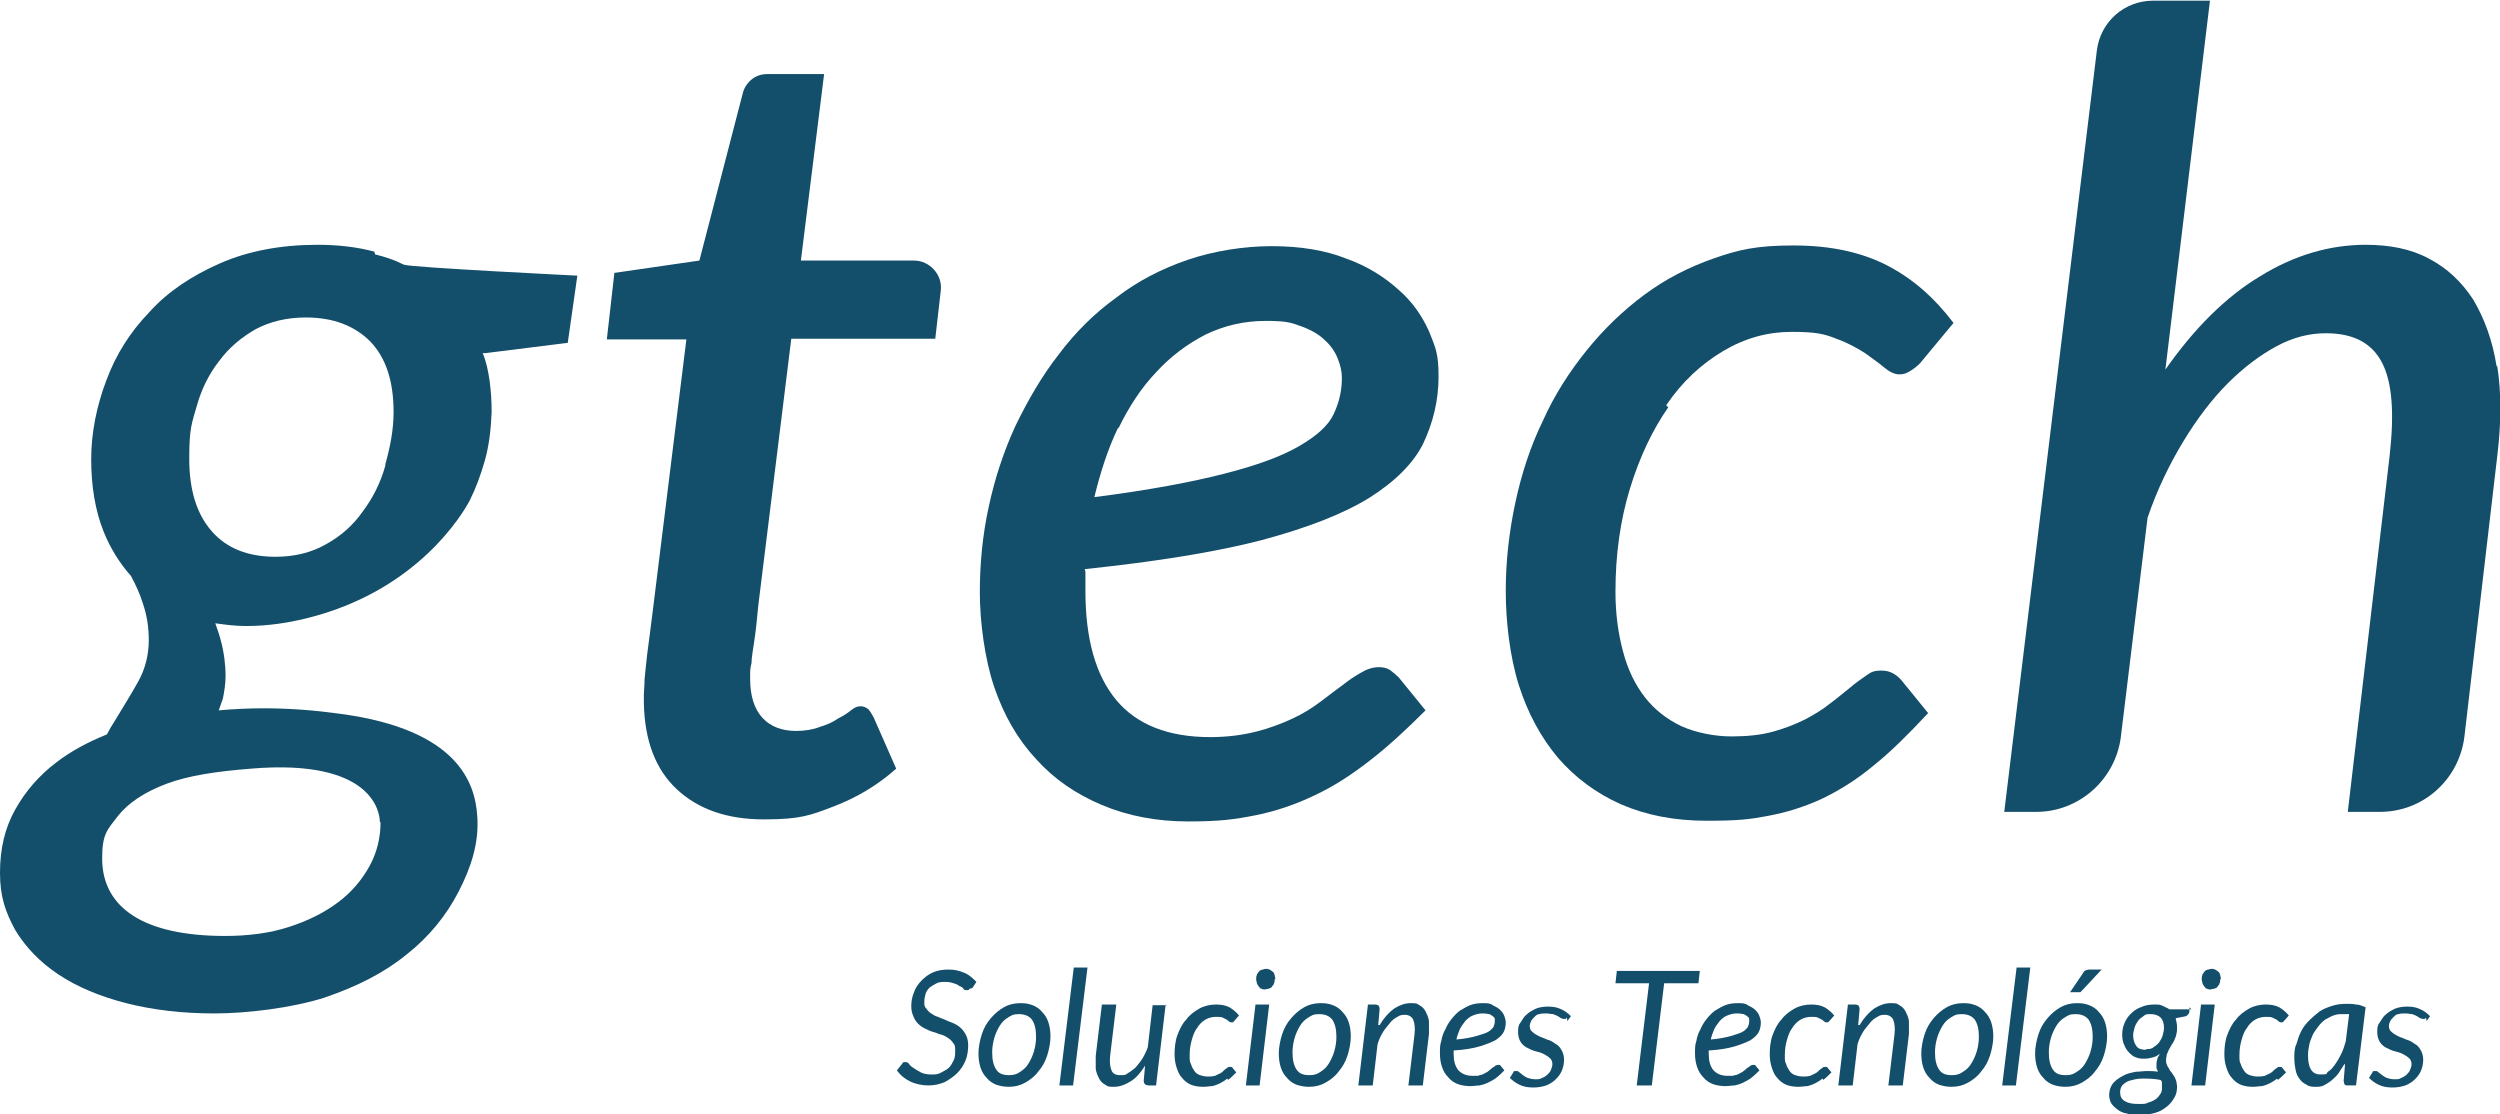
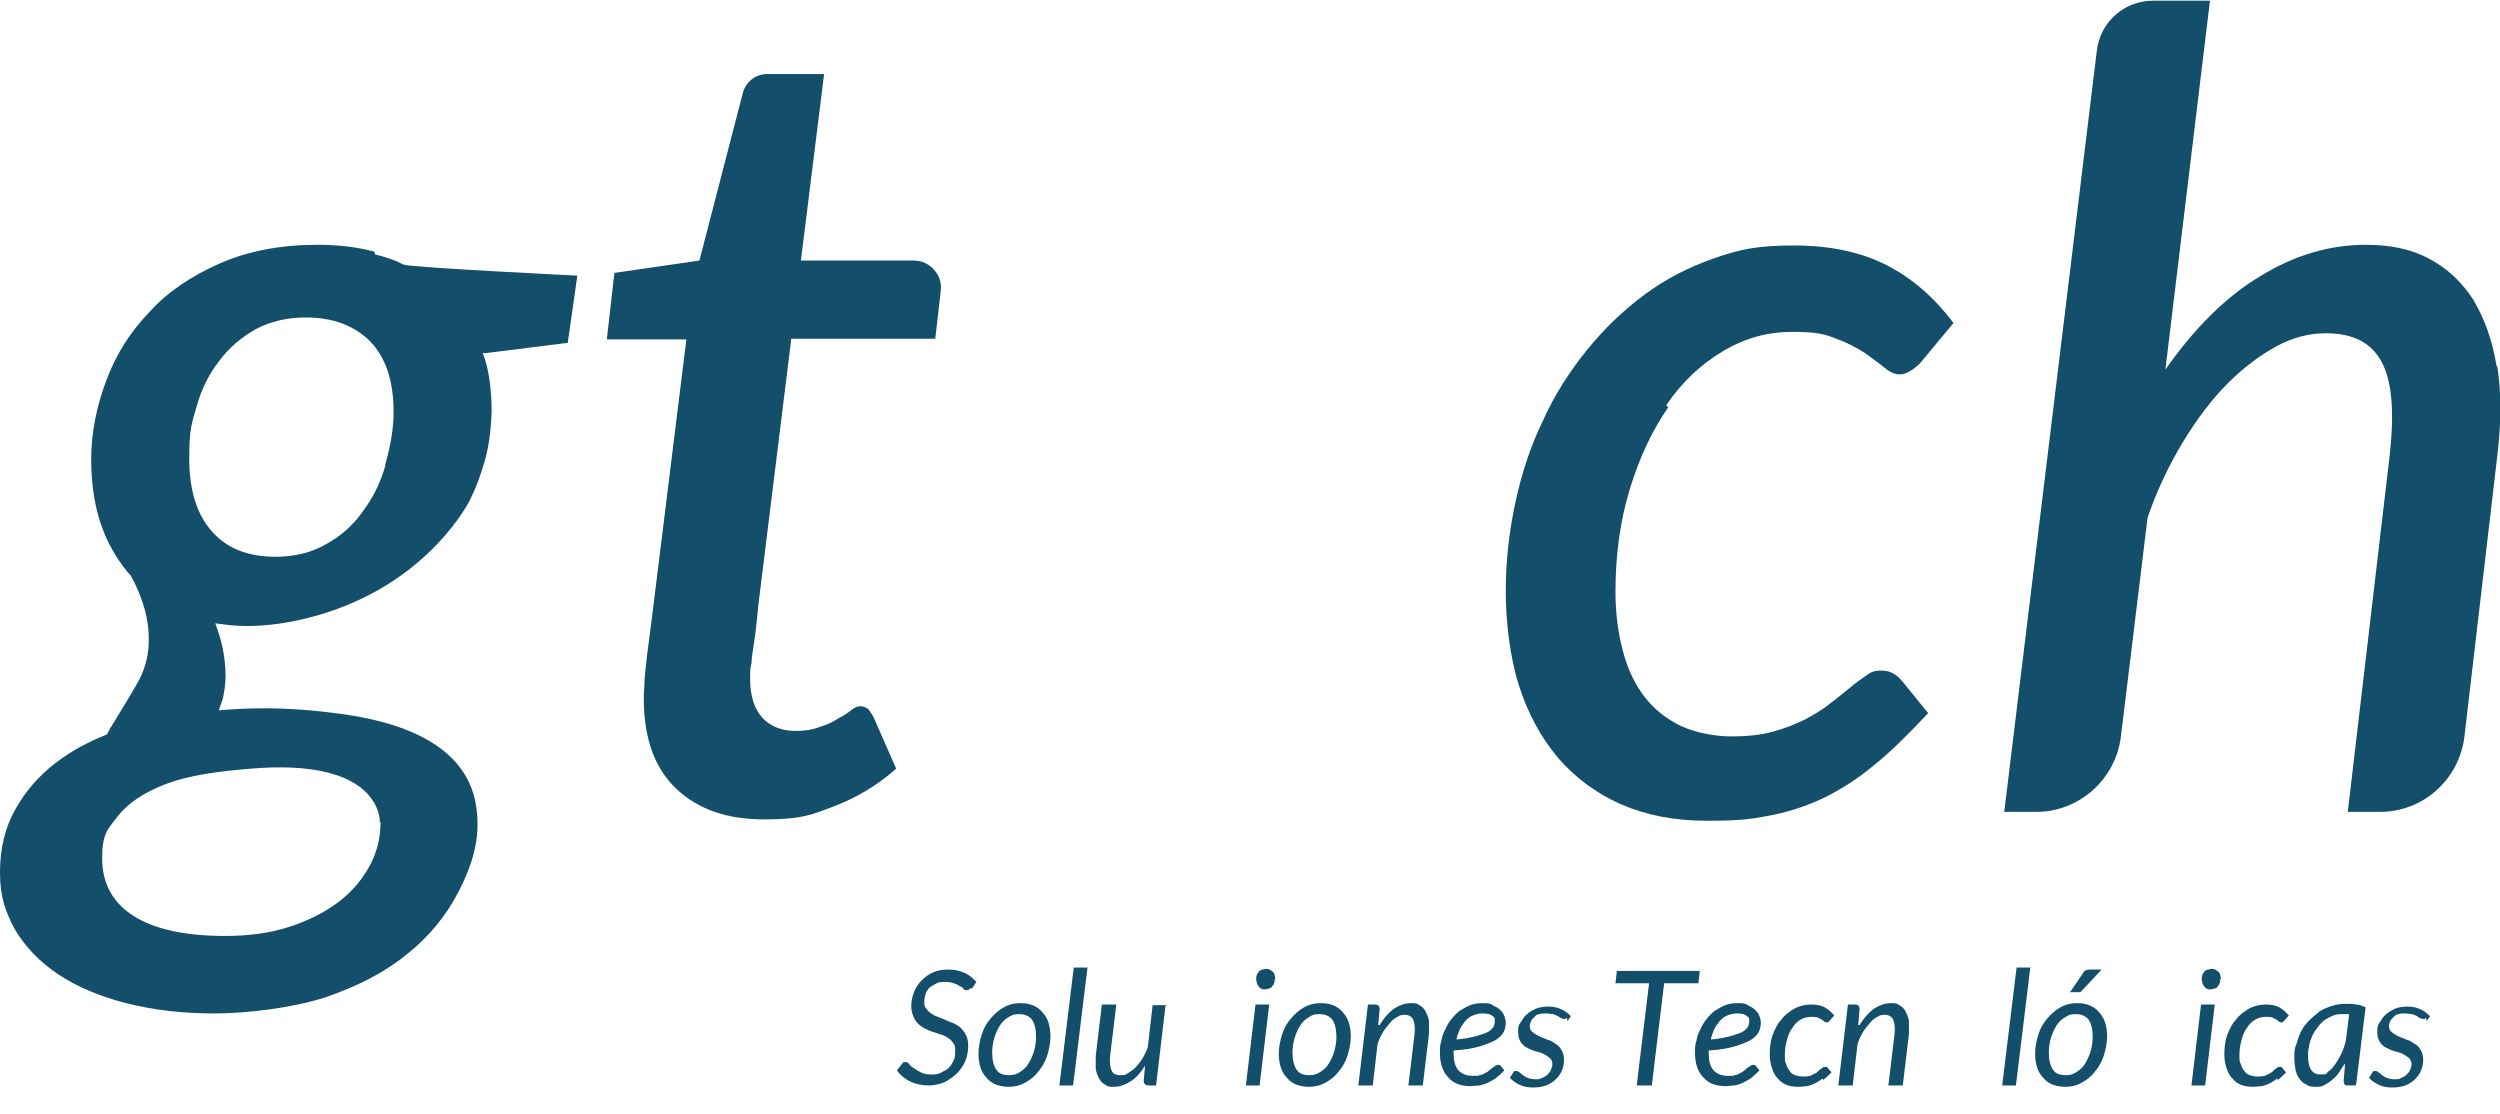
<svg xmlns="http://www.w3.org/2000/svg" id="Capa_2" viewBox="0 0 364.6 162.5">
  <g id="Layer_1">
    <path d="M54.6,36.7c-2.6-.7-5.4-1-8.3-1-5.3,0-10.1.9-14.2,2.7-4.1,1.8-7.6,4.1-10.3,7.1-2.8,2.9-4.9,6.2-6.3,10-1.4,3.7-2.2,7.6-2.2,11.5s.6,7.5,1.8,10.5c1,2.5,2.4,4.7,4,6.5.7,1.3,1.3,2.6,1.7,3.9.6,1.7.9,3.5.9,5.5s-.5,4.2-1.6,6.1c-1,1.8-2.2,3.7-3.4,5.7-.4.6-.8,1.3-1.1,1.9-2.7,1.1-5.2,2.4-7.4,4.1-2.5,1.9-4.5,4.2-6,6.9-1.5,2.7-2.2,5.7-2.2,9.2s.8,5.7,2.2,8.3c1.5,2.5,3.6,4.7,6.3,6.5,2.7,1.8,6,3.2,9.9,4.2,3.9,1,8.2,1.5,12.9,1.5s11.3-.8,16-2.3c4.7-1.6,8.7-3.6,12-6.3,3.3-2.6,5.8-5.7,7.6-9.2,1.8-3.5,3-7.1,2.7-11-.3-4.7-2.7-12.6-20-14.9-3.6-.5-7.3-.8-11.1-.8-2.2,0-4.4.1-6.6.3.2-.6.4-1.1.6-1.7.2-1,.4-2.1.4-3.4s-.2-3.3-.7-5.1c-.2-.8-.5-1.6-.8-2.5,1.4.2,2.9.4,4.5.4,3.3,0,6.2-.5,8.7-1.1,16.4-4,23-15.5,23.9-17.2.9-1.8,1.6-3.7,2.2-5.8.6-2.1.9-4.5,1-7.1,0-1.6-.1-3.1-.3-4.6-.2-1.4-.5-2.8-1-4h.4c0,0,12-1.5,12-1.5l1.4-9.8s-24.4-1.2-25.3-1.6c-1.4-.7-2.6-1.1-4.2-1.5ZM55.5,119.9c0,2.2-.5,4.4-1.6,6.4-1.1,2-2.6,3.8-4.6,5.3-2,1.5-4.4,2.7-7.2,3.6-2.8.9-5.9,1.3-9.3,1.3-5.8,0-10.3-1-13.3-2.9-3-1.9-4.6-4.7-4.6-8.4s.8-4.2,2.3-6.2c1.5-1.9,3.9-3.5,7.1-4.7,3.2-1.2,7.3-1.8,12.3-2.2,17.9-1.5,18.8,6.5,18.8,7.8ZM56.2,67.9c-.7,2.5-1.8,4.7-3.3,6.7-1.4,2-3.2,3.6-5.4,4.8-2.1,1.2-4.6,1.8-7.3,1.8-4,0-7.1-1.2-9.3-3.7-2.2-2.5-3.3-6-3.3-10.6s.4-5.2,1.1-7.7c.7-2.5,1.8-4.7,3.3-6.6,1.4-1.9,3.2-3.4,5.3-4.6,2.1-1.1,4.5-1.7,7.3-1.7,4,0,7.1,1.2,9.4,3.5,2.3,2.4,3.4,5.8,3.4,10.3,0,2.6-.5,5.1-1.2,7.6Z" fill="#134e6b" />
    <path d="M120.2,10.8h-8.3c-.9,0-1.7.3-2.3.8s-1.1,1.2-1.3,2.1l-6.3,24.3-12.4,1.8-1.1,9.7h11.6l-4.9,39.6c-.3,2.5-.6,4.6-.8,6.2-.2,1.6-.3,2.9-.4,3.8,0,1-.1,1.7-.1,2.2v1.2c.1,5.5,1.7,9.7,4.8,12.6,3.1,2.9,7.3,4.4,12.7,4.4s6.8-.6,10.2-1.9c3.4-1.3,6.4-3.1,9.1-5.5l-3.3-7.5c-.3-.5-.5-.9-.8-1.2-.3-.2-.6-.4-1.1-.4s-.9.2-1.4.6c-.5.4-1.1.8-1.9,1.2-.7.5-1.6.9-2.6,1.2-1,.4-2.2.6-3.5.6-2,0-3.7-.6-4.9-1.9-1.2-1.3-1.8-3.2-1.8-5.7s0-.4,0-.7c0-.3,0-.9.2-1.6,0-.8.2-1.8.4-3.2.2-1.3.4-3.1.6-5.3l4.8-38.8h21l.8-7c.3-2.3-1.6-4.4-3.9-4.4h-16.5l3.4-27.3Z" fill="#134e6b" />
-     <path d="M158.2,83c10.5-1.1,19.1-2.5,25.7-4.2,6.7-1.8,11.9-3.8,15.8-6.2,3.8-2.4,6.5-5.1,7.9-8,1.4-3,2.2-6.2,2.2-9.7s-.5-4.3-1.4-6.6c-1-2.2-2.4-4.3-4.5-6.1-2-1.8-4.5-3.4-7.6-4.5-3-1.2-6.7-1.8-10.8-1.8s-8.5.7-12.3,2c-3.8,1.3-7.3,3.1-10.4,5.5-3.2,2.3-6,5.1-8.4,8.3-2.5,3.2-4.5,6.7-6.3,10.4-1.7,3.7-3,7.6-3.9,11.8-.9,4.1-1.3,8.3-1.3,12.5s.7,9.7,2.1,13.8c1.4,4.1,3.4,7.6,6.1,10.5,2.6,2.9,5.8,5.1,9.6,6.7,3.8,1.6,8,2.4,12.6,2.4s6.8-.3,9.8-.9c3-.6,5.9-1.6,8.6-2.9,2.8-1.3,5.4-3,8.1-5.1,2.6-2,5.3-4.5,8.1-7.3l-3.9-4.8c-.4-.4-.9-.8-1.3-1.1-.5-.3-1-.4-1.6-.4-.9,0-1.8.3-2.6.8-.9.5-1.8,1.1-2.8,1.9-1,.7-2.1,1.6-3.2,2.4-1.2.9-2.5,1.7-4,2.4-1.5.7-3.3,1.4-5.3,1.9-2,.5-4.2.8-6.7.8-6.1,0-10.7-1.8-13.7-5.4-3-3.6-4.5-8.9-4.5-15.9v-1.4c0-.5,0-1,0-1.4ZM163.1,62.5c1.5-3.1,3.3-5.9,5.5-8.2,2.1-2.3,4.5-4.1,7.2-5.5,2.7-1.3,5.6-2,8.8-2s3.8.3,5.2.8c1.4.5,2.6,1.2,3.4,2,.9.8,1.5,1.7,1.9,2.7.4,1,.6,1.9.6,2.8,0,1.9-.4,3.6-1.2,5.3-.8,1.7-2.5,3.2-5.1,4.7-2.6,1.5-6.2,2.8-10.9,4-4.7,1.2-11,2.4-18.9,3.4.9-3.7,2-7.1,3.5-10.2Z" fill="#134e6b" />
    <path d="M243,59.1c2.3-3.4,5.1-6,8.3-7.9,3.2-1.9,6.5-2.8,10-2.8s4.8.3,6.5,1c1.7.6,3.1,1.4,4.2,2.1,1.1.8,2.1,1.5,2.8,2.1.7.6,1.5,1,2.2,1s1.1-.2,1.6-.5c.5-.3,1-.7,1.4-1.1l4.9-5.9c-2.8-3.7-6-6.5-9.7-8.4-3.7-1.9-8.2-2.9-13.6-2.9s-8,.6-11.7,1.9c-3.7,1.3-7,3-10.1,5.3-3.1,2.3-5.9,5-8.4,8.1-2.5,3.1-4.7,6.5-6.4,10.3-1.8,3.7-3.1,7.7-4,11.9-.9,4.2-1.4,8.5-1.4,12.9s.6,9.6,1.9,13.7c1.3,4.1,3.2,7.6,5.7,10.6,2.5,2.9,5.6,5.2,9.2,6.8,3.7,1.6,7.8,2.4,12.5,2.4s6.2-.2,8.9-.7c2.7-.5,5.3-1.3,7.9-2.5,2.5-1.2,5.1-2.8,7.6-4.9,2.5-2,5.1-4.6,7.9-7.6l-3.9-4.8c-.9-1-1.8-1.4-2.9-1.4s-1.5.2-2.2.7c-.7.5-1.6,1.1-2.4,1.8-.9.7-1.8,1.5-2.9,2.3-1.1.9-2.3,1.6-3.6,2.3-1.4.7-2.9,1.3-4.7,1.8-1.8.5-3.8.7-6.1.7s-5.1-.5-7.3-1.5c-2.1-1-3.9-2.4-5.3-4.2-1.4-1.8-2.5-4-3.2-6.7-.7-2.6-1.1-5.5-1.1-8.7,0-5.4.7-10.4,2.1-15,1.4-4.6,3.3-8.6,5.6-11.9Z" fill="#134e6b" />
    <path d="M364.1,53.4c-.6-3.8-1.8-7-3.4-9.7-1.7-2.6-3.8-4.6-6.5-6-2.6-1.4-5.7-2-9.2-2-5.2,0-10.4,1.5-15.4,4.6-5,3-9.6,7.6-13.8,13.6l6.5-53.8h-8.3c-4.2,0-7.7,3.1-8.2,7.3l-13.5,111h4.7c6.2,0,11.5-4.7,12.3-10.9l3.9-32c1.4-4.1,3.2-7.8,5.2-11.1,2-3.3,4.2-6.2,6.5-8.5,2.3-2.3,4.7-4.1,7.1-5.4,2.4-1.3,4.8-1.9,7.2-1.9,4,0,6.7,1.4,8.2,4.3,1.5,2.9,1.8,7.4,1.1,13.6l-6.1,51.9h4.7c6.3,0,11.5-4.7,12.3-10.9l4.8-41c.6-4.9.6-9.3,0-13.1Z" fill="#134e6b" />
    <path d="M141.4,144.2c0,.1-.2.2-.2.2,0,0-.2,0-.3,0s-.3,0-.4-.2-.3-.3-.6-.4c-.2-.2-.5-.3-.8-.4s-.7-.2-1.2-.2-.9,0-1.3.2c-.4.2-.7.4-1,.6-.3.3-.5.6-.6.9-.1.4-.2.7-.2,1.2s0,.7.3,1c.2.3.4.5.7.7.3.2.6.4,1,.5.4.2.8.3,1.2.5s.8.3,1.2.5c.4.2.7.4,1,.7s.5.6.7,1,.3.9.3,1.5-.1,1.5-.4,2.2c-.3.7-.7,1.3-1.2,1.8-.5.5-1.1.9-1.8,1.3-.7.3-1.5.5-2.4.5s-1.9-.2-2.7-.6c-.8-.4-1.4-.9-1.9-1.6l.8-1c0,0,.1-.2.2-.2,0,0,.2,0,.3,0s.3,0,.5.3.4.4.7.6.6.4,1,.6c.4.2.9.3,1.5.3s1,0,1.5-.3.8-.4,1.1-.7.5-.7.7-1.1.2-.9.2-1.4,0-.8-.3-1.1c-.2-.3-.4-.5-.7-.7-.3-.2-.6-.4-1-.5-.4-.1-.8-.3-1.2-.4-.4-.1-.8-.3-1.2-.5-.4-.2-.7-.4-1-.7s-.5-.6-.7-1.1c-.2-.4-.3-.9-.3-1.5s.1-1.3.4-2c.2-.6.6-1.2,1.1-1.7s1-.9,1.7-1.2c.7-.3,1.4-.4,2.3-.4s1.6.2,2.3.5c.7.3,1.2.8,1.7,1.3l-.6.9Z" fill="#134e6b" />
    <path d="M147.1,158.5c-.6,0-1.2-.1-1.8-.3-.5-.2-1-.5-1.4-1-.4-.4-.7-.9-.9-1.5-.2-.6-.3-1.3-.3-2.1s.2-1.9.5-2.8.7-1.6,1.3-2.3,1.2-1.2,1.9-1.6c.7-.4,1.5-.6,2.4-.6s1.2.1,1.8.3c.5.2,1,.5,1.4,1,.4.4.7.9.9,1.5.2.6.3,1.3.3,2.1s-.2,1.9-.5,2.8c-.3.9-.7,1.6-1.3,2.3-.5.7-1.2,1.2-1.9,1.6-.7.4-1.5.6-2.4.6ZM147.3,156.8c.6,0,1.1-.2,1.5-.5.5-.3.9-.7,1.2-1.2.3-.5.6-1.1.8-1.8s.3-1.4.3-2.1c0-1.1-.2-1.9-.6-2.5-.4-.5-1-.8-1.9-.8s-1.1.2-1.6.5c-.5.3-.9.7-1.2,1.2s-.6,1.1-.8,1.8c-.2.7-.3,1.4-.3,2.1,0,1.1.2,1.9.6,2.5.4.6,1,.8,1.9.8Z" fill="#134e6b" />
    <path d="M154.5,158.3l2.1-17.2h2l-2.1,17.2h-2Z" fill="#134e6b" />
    <path d="M170,146.5l-1.4,11.8h-1c-.5,0-.8-.2-.8-.7l.2-2.2c-.6,1-1.3,1.8-2.1,2.3-.8.5-1.6.8-2.4.8s-.9,0-1.3-.3c-.4-.2-.7-.5-.9-.9-.2-.4-.4-.8-.5-1.4,0-.6,0-1.2,0-1.9l.9-7.5h2.1l-.9,7.5c-.1.9,0,1.6.2,2.1.2.5.6.7,1.3.7s.7,0,1.1-.3c.4-.2.7-.5,1.1-.8.3-.4.7-.8,1-1.3.3-.5.6-1.1.8-1.7l.7-6.1h2.1Z" fill="#134e6b" />
-     <path d="M179,157.3c-.4.3-.7.5-1.1.7-.4.2-.7.3-1.1.4-.4,0-.8.1-1.3.1-.7,0-1.3-.1-1.8-.3-.5-.2-1-.6-1.3-1-.4-.4-.6-.9-.8-1.5-.2-.6-.3-1.2-.3-2s.1-1.9.4-2.7.7-1.7,1.3-2.3c.5-.7,1.2-1.2,1.9-1.6s1.6-.6,2.4-.6,1.4.1,2,.4c.5.3,1,.7,1.4,1.2l-.7.8c0,0-.1.1-.2.2,0,0-.1,0-.2,0s-.2,0-.3-.1c-.1,0-.2-.2-.4-.3s-.4-.2-.6-.3-.6-.1-1-.1-1,.1-1.5.4-.9.7-1.2,1.2c-.4.5-.6,1.1-.8,1.8-.2.7-.3,1.4-.3,2.2s0,.9.2,1.3c.1.4.3.7.5,1,.2.3.5.5.8.6s.7.2,1.1.2,1,0,1.3-.2c.4-.2.7-.3.9-.5s.4-.4.6-.5c.2-.2.3-.2.5-.2s.3,0,.4.2l.5.6c-.4.4-.8.8-1.2,1.1Z" fill="#134e6b" />
    <path d="M185.1,146.5l-1.4,11.8h-2l1.4-11.8h2ZM185.9,142.8c0,.2,0,.4-.1.6,0,.2-.2.3-.3.5s-.3.2-.5.3c-.2,0-.4.1-.5.1s-.4,0-.5-.1c-.2,0-.3-.2-.4-.3s-.2-.3-.3-.5c0-.2-.1-.4-.1-.6s0-.4.1-.6c0-.2.2-.3.3-.5s.3-.2.5-.3c.2,0,.3-.1.5-.1s.4,0,.5.1c.2,0,.3.2.5.3s.2.3.3.5c0,.2.1.4.1.6Z" fill="#134e6b" />
    <path d="M190.9,158.5c-.6,0-1.2-.1-1.8-.3-.5-.2-1-.5-1.4-1-.4-.4-.7-.9-.9-1.5-.2-.6-.3-1.3-.3-2.1s.2-1.9.5-2.8.7-1.6,1.3-2.3,1.2-1.2,1.9-1.6c.7-.4,1.5-.6,2.4-.6s1.2.1,1.8.3c.5.2,1,.5,1.4,1,.4.4.7.9.9,1.5.2.6.3,1.3.3,2.1s-.2,1.9-.5,2.8c-.3.9-.7,1.6-1.3,2.3-.5.7-1.2,1.2-1.9,1.6-.7.4-1.5.6-2.4.6ZM191.1,156.8c.6,0,1.1-.2,1.5-.5.5-.3.9-.7,1.2-1.2.3-.5.6-1.1.8-1.8s.3-1.4.3-2.1c0-1.1-.2-1.9-.6-2.5-.4-.5-1-.8-1.9-.8s-1.1.2-1.6.5c-.5.3-.9.7-1.2,1.2s-.6,1.1-.8,1.8c-.2.7-.3,1.4-.3,2.1,0,1.1.2,1.9.6,2.5.4.6,1,.8,1.9.8Z" fill="#134e6b" />
    <path d="M201.2,149.5c.6-1,1.3-1.8,2.1-2.4.8-.5,1.6-.8,2.4-.8s.9,0,1.3.3c.4.2.7.5.9.9.2.4.4.8.5,1.4,0,.6,0,1.2,0,1.9l-.9,7.5h-2.1l.9-7.5c.1-.9,0-1.6-.2-2.1-.2-.4-.6-.7-1.2-.7s-.8.1-1.1.3c-.4.2-.8.5-1.1.9s-.7.8-1,1.3c-.3.5-.6,1.1-.8,1.8l-.7,6h-2.1l1.4-11.8h1c.5,0,.7.2.7.7l-.2,2.3Z" fill="#134e6b" />
    <path d="M219.4,156.1c-.4.4-.8.8-1.2,1.1-.4.3-.8.5-1.2.7-.4.2-.8.3-1.2.4-.4,0-.9.1-1.4.1s-1.3-.1-1.8-.3c-.5-.2-1-.5-1.4-1-.4-.4-.7-.9-.9-1.5-.2-.6-.3-1.2-.3-2s0-1.2.2-1.8c.1-.6.3-1.2.6-1.7.2-.5.5-1,.9-1.5.4-.5.8-.9,1.2-1.2.5-.3,1-.6,1.5-.8.5-.2,1.1-.3,1.8-.3s1.1,0,1.5.3c.4.2.8.4,1.1.7.3.3.5.6.6.9.1.3.2.6.2.9,0,.5-.1,1-.3,1.4-.2.4-.6.8-1.2,1.2-.6.3-1.3.6-2.3.9-1,.3-2.2.5-3.8.6,0,0,0,.2,0,.3,0,0,0,.2,0,.2,0,1,.2,1.8.7,2.4.5.5,1.1.8,2.1.8s.7,0,1-.1c.3,0,.6-.2.8-.3.2-.1.4-.2.6-.4.2-.1.3-.3.5-.4s.3-.2.4-.3c.1,0,.2-.1.4-.1s.3,0,.4.2l.5.6ZM216.2,147.8c-.5,0-.9.1-1.4.3s-.8.5-1.1.8c-.3.4-.6.8-.8,1.2-.2.5-.4,1-.5,1.5,1.2-.1,2.2-.3,2.9-.5.7-.2,1.3-.4,1.7-.6.4-.2.6-.5.8-.7.1-.3.2-.5.2-.8s0-.3,0-.4c0-.2-.2-.3-.3-.4s-.3-.2-.5-.3c-.2,0-.5-.1-.8-.1Z" fill="#134e6b" />
    <path d="M228.5,148.4c0,0-.1.2-.2.2s-.1,0-.2,0-.2,0-.4-.1c-.1,0-.3-.2-.5-.3-.2-.1-.4-.2-.7-.3-.3,0-.6-.1-1-.1s-.7,0-1,.1c-.3,0-.5.2-.7.4-.2.2-.4.4-.5.6-.1.2-.2.5-.2.7,0,.4.1.7.4.9.2.2.5.4.9.6.4.2.8.3,1.2.5.4.1.8.3,1.2.6.4.2.7.5.9.9.2.3.4.8.4,1.4s-.1,1.1-.3,1.6c-.2.5-.5.9-.9,1.3-.4.4-.9.7-1.4.9-.6.2-1.2.3-1.9.3s-1.4-.1-2-.4-1-.6-1.4-1l.5-.8c0-.1.1-.2.2-.2,0,0,.2,0,.3,0s.2,0,.4.2c.1.1.3.2.5.4.2.1.4.3.7.4.3.1.6.2,1.1.2s.7,0,1-.2c.3-.1.6-.3.8-.5.2-.2.4-.4.5-.7s.2-.5.2-.8-.1-.7-.4-.9c-.2-.2-.5-.4-.9-.6-.4-.2-.8-.3-1.2-.4s-.8-.3-1.2-.5c-.4-.2-.7-.5-.9-.8-.2-.3-.4-.8-.4-1.4s0-1,.3-1.4.5-.9.9-1.2c.4-.4.8-.6,1.4-.9.5-.2,1.1-.3,1.8-.3s1.3.1,1.9.4c.5.2,1,.6,1.4,1l-.5.7Z" fill="#134e6b" />
    <path d="M247.6,143.4h-4.9l-1.8,14.9h-2.2l1.8-14.9h-4.9l.2-1.8h12.1l-.2,1.8Z" fill="#134e6b" />
    <path d="M256.6,156.1c-.4.4-.8.8-1.2,1.1-.4.3-.8.5-1.2.7-.4.2-.8.3-1.2.4-.4,0-.9.1-1.4.1s-1.3-.1-1.8-.3c-.5-.2-1-.5-1.4-1-.4-.4-.7-.9-.9-1.5-.2-.6-.3-1.2-.3-2s0-1.2.2-1.8c.1-.6.3-1.2.6-1.7.2-.5.5-1,.9-1.5.4-.5.8-.9,1.2-1.2.5-.3,1-.6,1.5-.8.5-.2,1.1-.3,1.8-.3s1.1,0,1.5.3c.4.2.8.4,1.1.7.3.3.5.6.6.9.1.3.2.6.2.9,0,.5-.1,1-.3,1.4-.2.4-.6.8-1.2,1.2-.6.3-1.3.6-2.3.9-1,.3-2.2.5-3.8.6,0,0,0,.2,0,.3,0,0,0,.2,0,.2,0,1,.2,1.8.7,2.4.5.5,1.1.8,2.1.8s.7,0,1-.1c.3,0,.6-.2.8-.3.2-.1.4-.2.6-.4.2-.1.3-.3.5-.4s.3-.2.4-.3c.1,0,.2-.1.4-.1s.3,0,.4.2l.5.6ZM253.3,147.8c-.5,0-.9.1-1.4.3s-.8.5-1.1.8c-.3.4-.6.8-.8,1.2-.2.5-.4,1-.5,1.5,1.2-.1,2.2-.3,2.9-.5.7-.2,1.3-.4,1.7-.6.4-.2.6-.5.8-.7.1-.3.2-.5.2-.8s0-.3,0-.4c0-.2-.2-.3-.3-.4s-.3-.2-.5-.3c-.2,0-.5-.1-.8-.1Z" fill="#134e6b" />
    <path d="M265.8,157.3c-.4.3-.7.5-1.1.7-.4.2-.7.3-1.1.4-.4,0-.8.1-1.3.1-.7,0-1.3-.1-1.8-.3-.5-.2-1-.6-1.3-1-.4-.4-.6-.9-.8-1.5-.2-.6-.3-1.2-.3-2s.1-1.9.4-2.7.7-1.7,1.3-2.3c.5-.7,1.2-1.2,1.9-1.6s1.6-.6,2.4-.6,1.4.1,2,.4c.5.3,1,.7,1.4,1.2l-.7.8c0,0-.1.1-.2.2,0,0-.1,0-.2,0s-.2,0-.3-.1c-.1,0-.2-.2-.4-.3s-.4-.2-.6-.3-.6-.1-1-.1-1,.1-1.5.4-.9.7-1.2,1.2c-.4.5-.6,1.1-.8,1.8-.2.7-.3,1.4-.3,2.2s0,.9.2,1.3c.1.4.3.7.5,1,.2.3.5.5.8.6s.7.2,1.1.2,1,0,1.3-.2c.4-.2.7-.3.9-.5s.4-.4.6-.5c.2-.2.3-.2.5-.2s.3,0,.4.2l.5.6c-.4.4-.8.8-1.2,1.1Z" fill="#134e6b" />
    <path d="M271.2,149.5c.6-1,1.3-1.8,2.1-2.4.8-.5,1.6-.8,2.4-.8s.9,0,1.3.3c.4.2.7.5.9.9.2.4.4.8.5,1.4,0,.6,0,1.2,0,1.9l-.9,7.5h-2.1l.9-7.5c.1-.9,0-1.6-.2-2.1-.2-.4-.6-.7-1.2-.7s-.8.1-1.1.3c-.4.2-.8.5-1.1.9s-.7.8-1,1.3c-.3.5-.6,1.1-.8,1.8l-.7,6h-2.1l1.4-11.8h1c.5,0,.7.2.7.7l-.2,2.3Z" fill="#134e6b" />
-     <path d="M284.6,158.5c-.6,0-1.2-.1-1.8-.3-.5-.2-1-.5-1.4-1-.4-.4-.7-.9-.9-1.5-.2-.6-.3-1.3-.3-2.1s.2-1.9.5-2.8.7-1.6,1.3-2.3,1.2-1.2,1.9-1.6c.7-.4,1.5-.6,2.4-.6s1.2.1,1.8.3c.5.2,1,.5,1.4,1,.4.4.7.9.9,1.5.2.6.3,1.3.3,2.1s-.2,1.9-.5,2.8c-.3.9-.7,1.6-1.3,2.3-.5.7-1.2,1.2-1.9,1.6-.7.4-1.5.6-2.4.6ZM284.8,156.8c.6,0,1.1-.2,1.5-.5.5-.3.9-.7,1.2-1.2.3-.5.6-1.1.8-1.8s.3-1.4.3-2.1c0-1.1-.2-1.9-.6-2.5-.4-.5-1-.8-1.9-.8s-1.1.2-1.6.5c-.5.3-.9.7-1.2,1.2s-.6,1.1-.8,1.8c-.2.7-.3,1.4-.3,2.1,0,1.1.2,1.9.6,2.5.4.6,1,.8,1.9.8Z" fill="#134e6b" />
    <path d="M292,158.3l2.1-17.2h2l-2.1,17.2h-2Z" fill="#134e6b" />
    <path d="M301.2,158.5c-.6,0-1.2-.1-1.8-.3-.5-.2-1-.5-1.4-1-.4-.4-.7-.9-.9-1.5-.2-.6-.3-1.3-.3-2.1s.2-1.9.5-2.8.7-1.6,1.3-2.3,1.2-1.2,1.9-1.6c.7-.4,1.5-.6,2.4-.6s1.2.1,1.8.3c.5.2,1,.5,1.4,1,.4.4.7.9.9,1.5.2.6.3,1.3.3,2.1s-.2,1.9-.5,2.8c-.3.9-.7,1.6-1.3,2.3-.5.7-1.2,1.2-1.9,1.6-.7.4-1.5.6-2.4.6ZM301.4,156.8c.6,0,1.1-.2,1.5-.5.5-.3.9-.7,1.2-1.2.3-.5.6-1.1.8-1.8s.3-1.4.3-2.1c0-1.1-.2-1.9-.6-2.5-.4-.5-1-.8-1.9-.8s-1.1.2-1.6.5c-.5.3-.9.7-1.2,1.2s-.6,1.1-.8,1.8c-.2.7-.3,1.4-.3,2.1,0,1.1.2,1.9.6,2.5.4.6,1,.8,1.9.8ZM306.5,141.4l-2.8,3c-.1.1-.2.2-.3.3-.1,0-.2,0-.4,0h-1.1l1.9-2.8c.1-.2.2-.3.4-.4.1,0,.3-.1.5-.1h1.9Z" fill="#134e6b" />
-     <path d="M319.3,146.9v.7c-.1.3-.3.5-.5.6l-1.5.3c.1.4.2.9.2,1.3s0,.7-.1,1c0,.3-.2.6-.3.9s-.3.5-.4.7-.3.5-.4.7c-.1.2-.2.5-.3.7,0,.2-.1.5-.1.8s0,.4.1.6c0,.2.2.4.3.6.1.2.2.4.4.6.1.2.3.4.4.6.1.2.2.4.3.7,0,.2.1.5.1.8,0,.6-.1,1.1-.4,1.6-.3.5-.6.9-1.1,1.3-.5.4-1,.7-1.7.9-.7.2-1.4.3-2.3.3s-1.3,0-1.8-.2c-.6-.1-1-.3-1.4-.6-.4-.3-.7-.6-.9-.9-.2-.4-.3-.8-.3-1.2s.1-.9.3-1.3c.2-.4.5-.7.9-1,.4-.3.8-.5,1.2-.7.5-.2,1-.3,1.5-.4.5,0,1.1-.1,1.6-.1s1.1,0,1.6.1c0-.1-.1-.3-.2-.5,0-.2,0-.3,0-.5s0-.5.1-.7c0-.3.2-.5.4-.9-.3.2-.6.4-1,.5s-.8.2-1.2.2-.9,0-1.3-.2c-.4-.1-.7-.4-1-.7s-.5-.6-.7-1.1c-.2-.4-.3-.9-.3-1.5s.1-1.1.3-1.6c.2-.5.5-1,.9-1.4.4-.4.9-.8,1.5-1,.6-.3,1.3-.4,2-.4s.8,0,1.2.2.7.3,1,.5h3.2ZM315.3,158.6c0-.2,0-.4,0-.6,0-.2,0-.3-.2-.5-1-.2-1.9-.2-2.7-.2s-1.4.2-1.8.3-.8.4-1.1.7c-.2.3-.3.6-.3,1,0,.6.2,1,.7,1.3.5.3,1.1.4,2,.4s1,0,1.4-.2c.4-.1.8-.3,1.1-.5.3-.2.5-.5.7-.8s.2-.6.2-1ZM313,153c.4,0,.8,0,1.1-.3.3-.2.6-.4.8-.7.2-.3.4-.6.5-1,.1-.4.2-.7.2-1.1,0-.7-.2-1.2-.5-1.5s-.8-.5-1.4-.5-.8,0-1.1.3c-.3.2-.6.4-.8.7-.2.3-.4.6-.5,1s-.2.7-.2,1.1c0,.7.2,1.2.5,1.6s.8.5,1.4.5Z" fill="#134e6b" />
    <path d="M323,146.5l-1.4,11.8h-2l1.4-11.8h2ZM323.8,142.8c0,.2,0,.4-.1.6,0,.2-.2.3-.3.5s-.3.2-.5.3c-.2,0-.4.1-.5.1s-.4,0-.5-.1c-.2,0-.3-.2-.4-.3s-.2-.3-.3-.5c0-.2-.1-.4-.1-.6s0-.4.1-.6c0-.2.2-.3.3-.5s.3-.2.5-.3c.2,0,.3-.1.5-.1s.4,0,.5.1c.2,0,.3.2.5.3s.2.3.3.5c0,.2.1.4.1.6Z" fill="#134e6b" />
    <path d="M332.1,157.3c-.4.3-.7.5-1.1.7-.4.2-.7.3-1.1.4-.4,0-.8.1-1.3.1-.7,0-1.3-.1-1.8-.3-.5-.2-1-.6-1.3-1-.4-.4-.6-.9-.8-1.5-.2-.6-.3-1.2-.3-2s.1-1.9.4-2.7.7-1.7,1.3-2.3c.5-.7,1.2-1.2,1.9-1.6s1.6-.6,2.4-.6,1.4.1,2,.4c.5.3,1,.7,1.4,1.2l-.7.8c0,0-.1.1-.2.2,0,0-.1,0-.2,0s-.2,0-.3-.1c-.1,0-.2-.2-.4-.3s-.4-.2-.6-.3-.6-.1-1-.1-1,.1-1.5.4-.9.7-1.2,1.2c-.4.5-.6,1.1-.8,1.8-.2.7-.3,1.4-.3,2.2s0,.9.2,1.3c.1.4.3.7.5,1,.2.3.5.5.8.6s.7.2,1.1.2,1,0,1.3-.2c.4-.2.7-.3.9-.5s.4-.4.6-.5c.2-.2.3-.2.5-.2s.3,0,.4.2l.5.6c-.4.4-.8.8-1.2,1.1Z" fill="#134e6b" />
    <path d="M341.9,155.2c-.3.5-.6.9-.9,1.4-.3.4-.7.7-1,1-.4.3-.7.5-1.1.7-.4.2-.8.2-1.2.2s-.9,0-1.3-.3c-.4-.2-.7-.4-1-.8-.3-.4-.5-.8-.6-1.3-.1-.5-.2-1.1-.2-1.8s0-1.4.3-2c.2-.7.4-1.3.7-1.9.3-.6.7-1.1,1.2-1.6s1-.9,1.5-1.3c.6-.4,1.2-.6,1.8-.8.6-.2,1.3-.3,2-.3s1,0,1.5.1c.5,0,.9.2,1.4.4l-1.4,11.4h-1.1c-.3,0-.5,0-.6-.2,0-.1-.1-.3-.1-.5l.2-2.4ZM342.7,147.9c-.2,0-.3,0-.5,0s-.3,0-.5,0c-.5,0-.9,0-1.4.2s-.8.4-1.2.6c-.4.3-.7.6-1,1s-.6.8-.8,1.2c-.2.5-.4.9-.5,1.4-.1.5-.2,1-.2,1.6,0,1.9.6,2.8,1.8,2.8s.8-.1,1.1-.4c.4-.2.7-.6,1-1s.6-.9.9-1.5c.3-.6.5-1.2.7-1.9l.5-4Z" fill="#134e6b" />
    <path d="M353.8,148.4c0,0-.1.2-.2.2s-.1,0-.2,0-.2,0-.4-.1c-.1,0-.3-.2-.5-.3-.2-.1-.4-.2-.7-.3-.3,0-.6-.1-1-.1s-.7,0-1,.1c-.3,0-.5.2-.7.4-.2.2-.4.4-.5.6-.1.2-.2.5-.2.7,0,.4.1.7.4.9.2.2.5.4.9.6.4.2.8.3,1.2.5.4.1.8.3,1.2.6.4.2.7.5.9.9.2.3.4.8.4,1.4s-.1,1.1-.3,1.6c-.2.5-.5.9-.9,1.3-.4.4-.9.7-1.4.9-.6.2-1.2.3-1.9.3s-1.4-.1-2-.4-1-.6-1.4-1l.5-.8c0-.1.1-.2.2-.2,0,0,.2,0,.3,0s.2,0,.4.2c.1.1.3.2.5.4.2.1.4.3.7.4.3.1.6.2,1.1.2s.7,0,1-.2c.3-.1.6-.3.8-.5.2-.2.4-.4.5-.7s.2-.5.2-.8-.1-.7-.4-.9c-.2-.2-.5-.4-.9-.6-.4-.2-.8-.3-1.2-.4s-.8-.3-1.2-.5c-.4-.2-.7-.5-.9-.8-.2-.3-.4-.8-.4-1.4s0-1,.3-1.4.5-.9.9-1.2c.4-.4.8-.6,1.4-.9.5-.2,1.1-.3,1.8-.3s1.3.1,1.9.4c.5.2,1,.6,1.4,1l-.5.7Z" fill="#134e6b" />
  </g>
</svg>